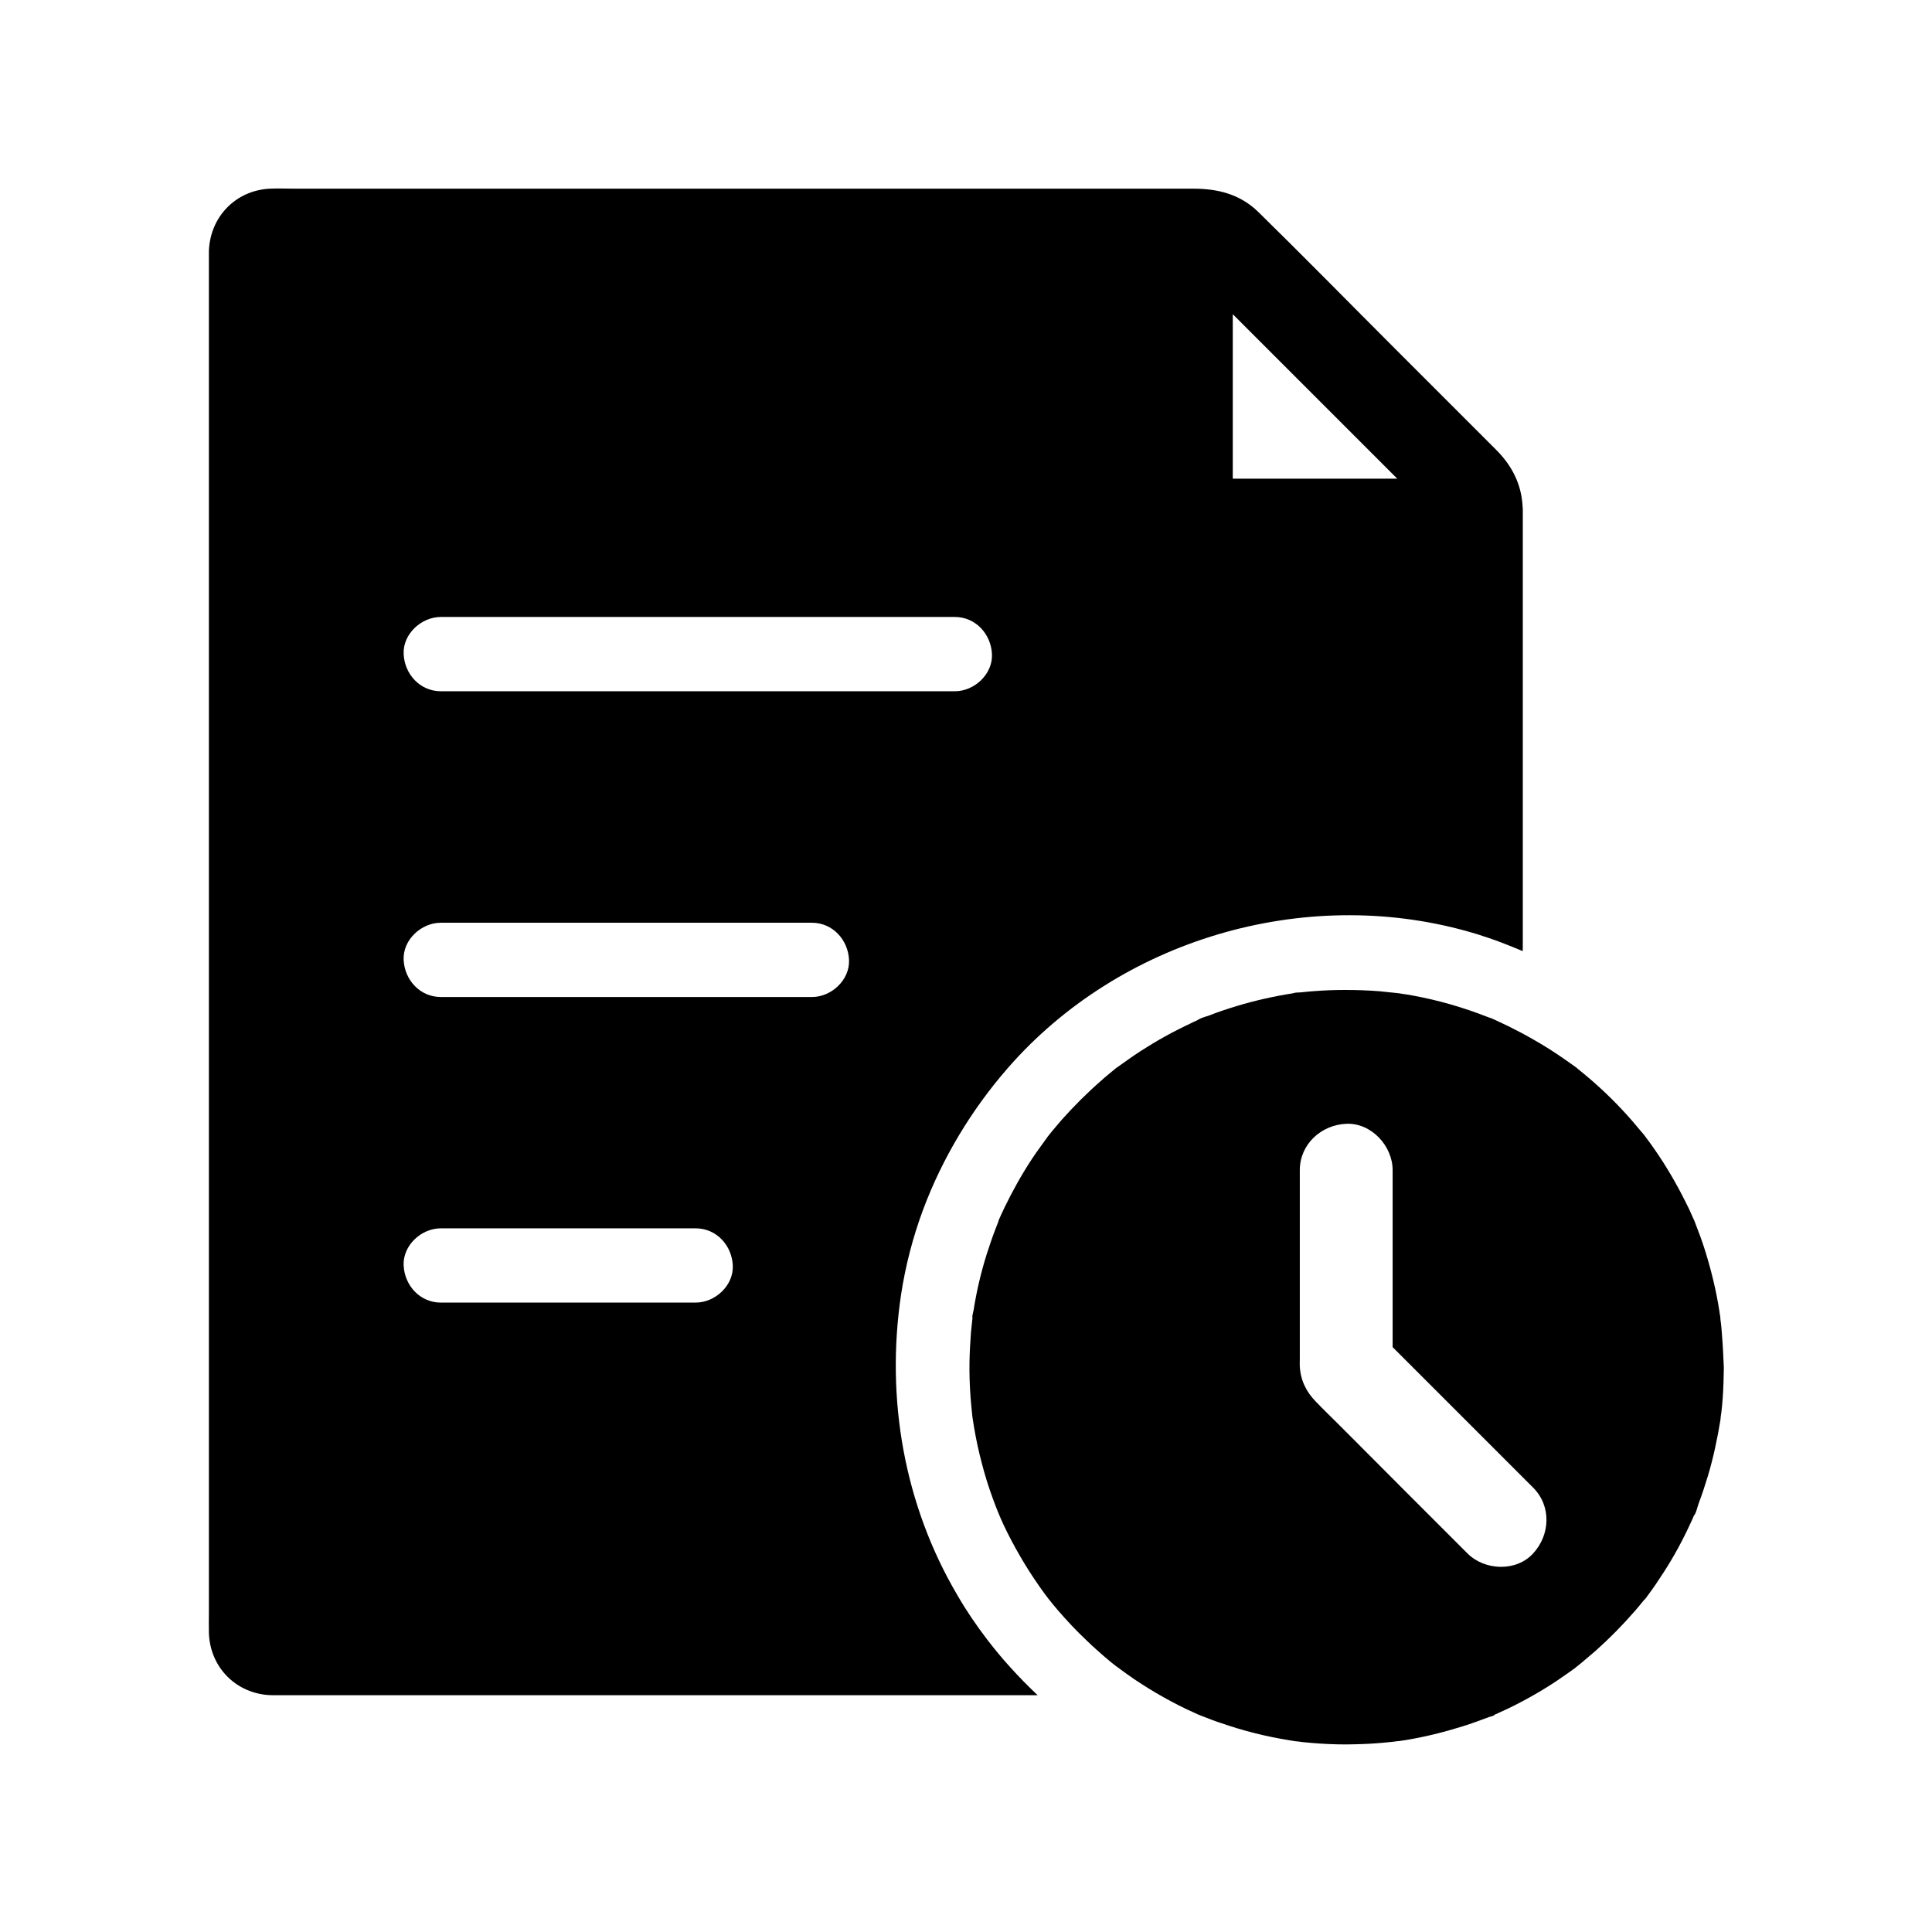
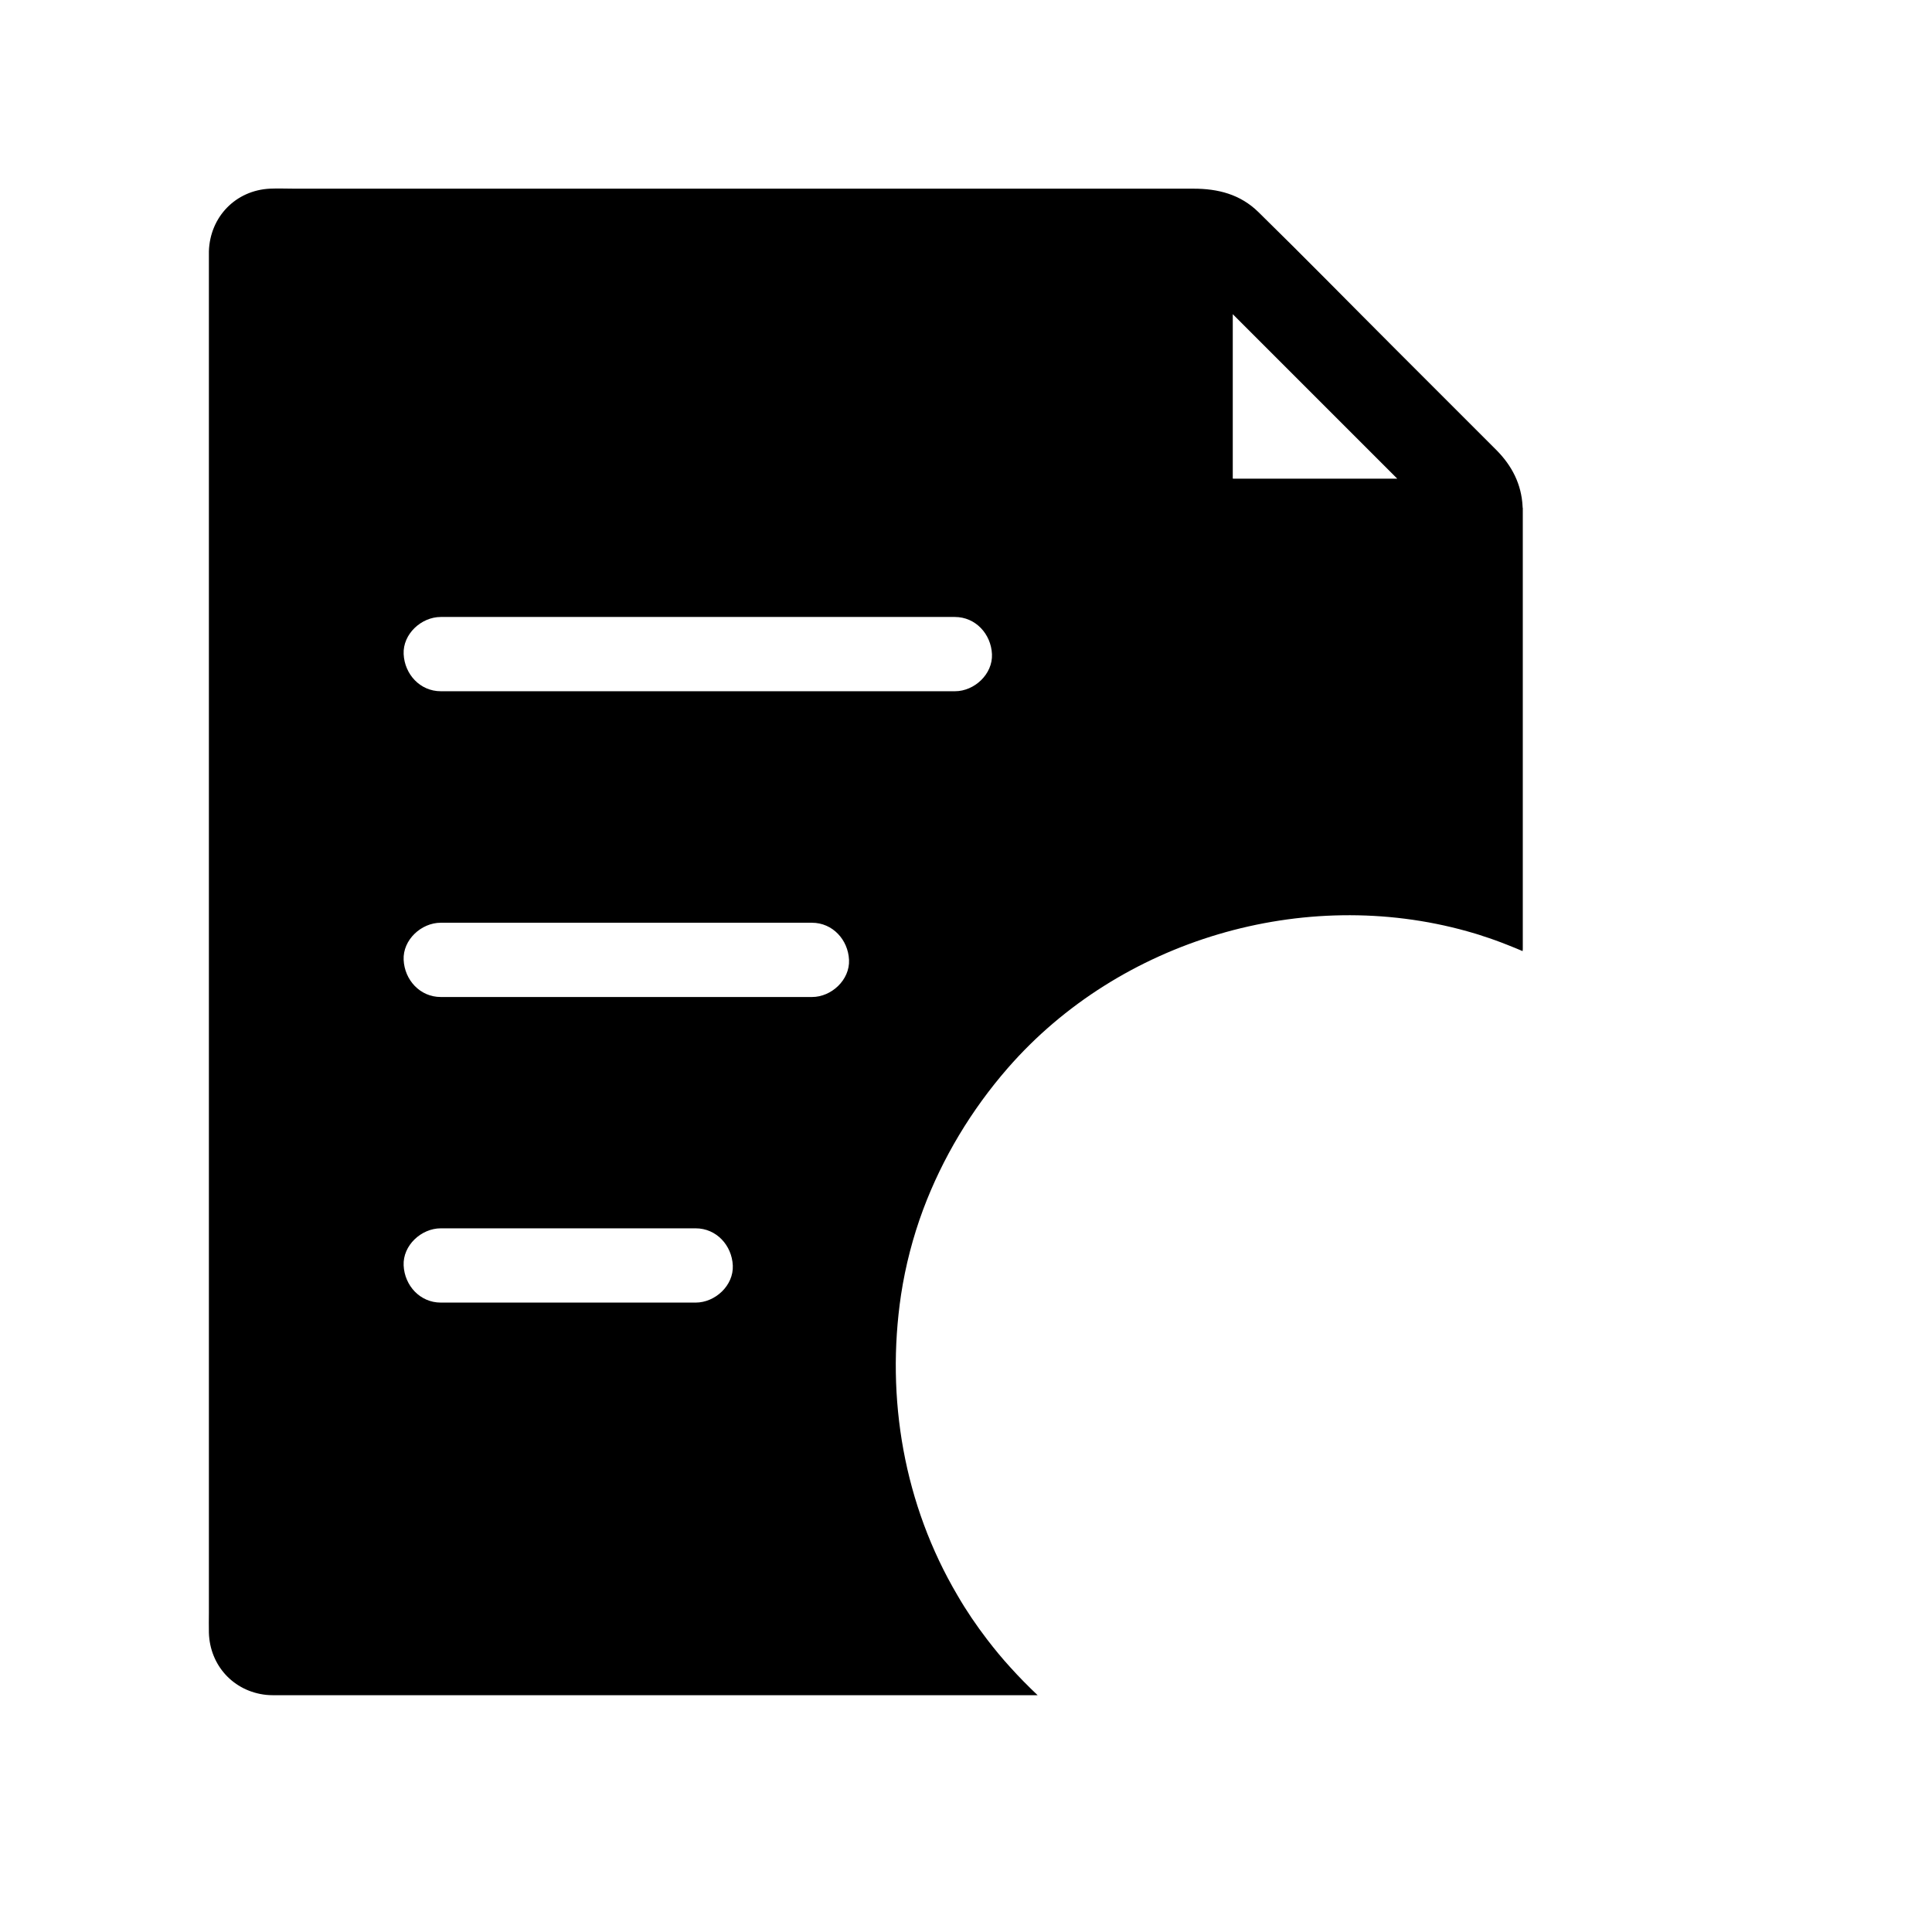
<svg xmlns="http://www.w3.org/2000/svg" fill="#000000" width="800px" height="800px" version="1.1" viewBox="144 144 512 512">
  <g>
    <path d="m547.5 278.18c-0.297-5.856-2.805-10.727-6.887-14.859-1.871-1.871-3.738-3.738-5.609-5.609-7.035-7.035-14.07-14.07-21.105-21.105-12.152-12.152-24.156-24.402-36.406-36.406-4.82-4.723-10.727-6.199-17.172-6.199l-238.38-0.004c-2.117 0-4.281-0.098-6.394 0-9.102 0.441-15.891 7.477-16.188 16.582v1.574 359.21c0 1.77-0.051 3.543 0 5.312 0.246 8.707 6.543 15.547 15.152 16.48 0.984 0.098 1.969 0.098 3 0.098h201.48c-2.508-2.363-4.922-4.82-7.231-7.379-2.164-2.363-4.184-4.82-6.148-7.379-2.856-3.738-5.512-7.625-7.871-11.711-14.168-24.008-19.039-52.203-14.957-79.656 1.18-7.723 3.148-15.301 5.856-22.582 5.117-13.676 12.793-26.422 22.434-37.492 29.719-34.094 78.426-48.363 121.72-36.262 1.379 0.395 2.805 0.789 4.184 1.277 1.082 0.344 2.117 0.688 3.199 1.082 1.082 0.395 2.164 0.789 3.246 1.23 1.379 0.543 2.707 1.082 4.082 1.672 0.051-0.246 0.051-0.543 0.051-0.789v-116.61c-0.055-0.137-0.055-0.285-0.055-0.48zm-219.14 211.02h-67.551c-5.512 0-9.594-4.527-9.84-9.84s4.676-9.84 9.84-9.84h67.551c5.512 0 9.594 4.527 9.84 9.84s-4.676 9.84-9.84 9.84zm30.848-80.984h-98.398c-5.512 0-9.594-4.527-9.84-9.84s4.676-9.84 9.84-9.84h98.352c5.512 0 9.594 4.527 9.84 9.84s-4.676 9.84-9.793 9.84zm37.883-81.031h-136.28c-5.512 0-9.594-4.527-9.84-9.84s4.676-9.84 9.84-9.84h136.23c5.512 0 9.594 4.527 9.84 9.84 0.246 5.312-4.676 9.84-9.793 9.84zm74.785-56.336h-0.934-0.148s-0.051 0-0.051-0.051c0 0 0.051 0 0.051 0.051v0.051c0-0.051-0.051-0.051-0.098-0.098v-0.199-2.41-40.934l43.59 43.59z" />
-     <path d="m600.34 497.71c-0.098-1.328-0.195-2.656-0.395-3.938 0-0.148-0.051-0.441-0.051-0.738v-0.051c-0.098-0.543-0.195-1.082-0.246-1.574-0.836-5.363-2.117-10.629-3.738-15.844-0.789-2.559-1.723-5.066-2.707-7.578-0.051-0.148-0.148-0.441-0.246-0.641 0-0.051-0.051-0.098-0.051-0.098-0.148-0.344-0.344-0.688-0.492-1.082-0.543-1.277-1.133-2.508-1.77-3.738-2.363-4.723-5.019-9.297-8.02-13.629-0.789-1.133-1.574-2.262-2.41-3.344-0.051-0.051-0.098-0.148-0.148-0.195-0.051-0.051-0.051-0.098-0.098-0.148-0.297-0.395-0.641-0.789-0.934-1.133-1.672-2.016-3.394-4.035-5.164-5.902-3.59-3.836-7.43-7.379-11.562-10.676-0.098-0.098-0.246-0.246-0.441-0.395-0.441-0.344-0.934-0.688-1.379-0.984-1.031-0.738-2.066-1.477-3.102-2.164-2.164-1.477-4.43-2.902-6.691-4.184-2.262-1.328-4.625-2.559-6.988-3.738-1.133-0.543-2.312-1.082-3.445-1.625-0.098-0.051-0.297-0.148-0.543-0.246-0.492-0.246-1.082-0.395-1.574-0.59-6.394-2.508-13.039-4.43-19.777-5.656-0.887-0.148-1.82-0.344-2.707-0.441-0.148-0.051-1.625-0.246-1.82-0.246-1.426-0.148-2.805-0.297-4.231-0.441-3.051-0.246-6.148-0.344-9.25-0.344-2.656 0-5.266 0.098-7.922 0.297-1.23 0.098-2.508 0.195-3.738 0.344-0.543 0.051-1.523 0-2.016 0.246 0.492-0.051 0.836-0.098 1.082-0.148-0.098 0-0.246 0.051-0.441 0.051-0.246 0.051-0.441 0.051-0.688 0.098-5.066 0.789-10.086 1.918-14.957 3.394-2.41 0.738-4.82 1.523-7.184 2.461-0.789 0.297-1.871 0.543-2.707 0.984-0.195 0.148-0.492 0.297-0.688 0.395-0.59 0.246-1.18 0.543-1.77 0.836-4.527 2.117-8.855 4.527-13.039 7.231-2.066 1.328-4.082 2.805-6.102 4.231-0.148 0.098-0.297 0.195-0.441 0.297-0.297 0.246-0.59 0.543-0.887 0.738-0.984 0.836-2.016 1.625-2.953 2.508-3.738 3.246-7.231 6.742-10.527 10.43-0.836 0.984-1.672 1.969-2.508 2.953-0.395 0.492-0.789 0.984-1.18 1.477-1.379 1.969-2.856 3.887-4.184 5.902-2.754 4.184-5.164 8.512-7.332 12.988-0.543 1.133-1.082 2.312-1.574 3.445v0.051 0.051 0.051c-0.195 0.492-0.395 1.031-0.59 1.523-0.934 2.363-1.723 4.723-2.508 7.133-1.523 4.871-2.707 9.84-3.492 14.906-0.098 0.543-0.441 1.523-0.297 2.016 0-0.148 0.051-0.297 0.051-0.441 0 0.148-0.051 0.344-0.051 0.492-0.148 1.23-0.246 2.461-0.395 3.738-0.195 2.609-0.344 5.266-0.395 7.871-0.051 3.199 0.051 6.394 0.297 9.594 0.098 1.574 0.297 3.102 0.441 4.676 0 0.148 0.051 0.297 0.051 0.395v0.098c0 0.098 0.051 0.148 0.051 0.246 0.148 0.836 0.246 1.672 0.395 2.508 0.543 3.199 1.23 6.348 2.066 9.496 0.789 3.051 1.723 6.051 2.805 9.004 0.441 1.23 0.934 2.508 1.426 3.738 0.051 0.148 0.543 1.328 0.641 1.523 0.297 0.641 0.543 1.23 0.836 1.871 1.328 2.805 2.805 5.609 4.379 8.316 1.574 2.754 3.297 5.41 5.117 8.02 0.395 0.59 0.836 1.133 1.23 1.723 0.098 0.148 0.934 1.23 1.031 1.379 0.887 1.133 1.77 2.215 2.707 3.297 2.363 2.754 4.871 5.41 7.527 7.922 0.887 0.887 1.82 1.723 2.754 2.559 1.18 1.082 2.363 2.066 3.59 3.102 0.441 0.344 0.887 0.738 1.379 1.082l0.051 0.051c0.246 0.148 1.133 0.836 1.277 0.934 0.543 0.395 1.082 0.789 1.625 1.18 0.641 0.441 1.328 0.934 1.969 1.379 2.559 1.723 5.117 3.297 7.824 4.82 2.656 1.477 5.41 2.902 8.215 4.133 0.297 0.148 0.641 0.297 0.934 0.441h0.051c0.246 0.098 1.277 0.543 1.477 0.59 1.523 0.59 3 1.18 4.574 1.672 5.902 2.066 12.055 3.59 18.254 4.574 0.297 0.051 1.18 0.195 1.523 0.246h0.148c0.492 0.051 0.984 0.098 1.523 0.195 1.523 0.148 3.051 0.297 4.625 0.395 3.102 0.195 6.199 0.297 9.297 0.195 2.609-0.051 5.266-0.195 7.871-0.441 1.18-0.098 2.41-0.246 3.59-0.395h0.051 0.148c0.641-0.098 1.328-0.195 1.969-0.297 5.019-0.836 9.988-2.066 14.859-3.59 2.41-0.738 4.773-1.625 7.133-2.508 0.098-0.051 0.195-0.051 0.344-0.098 0.395-0.098 0.934-0.246 1.133-0.492-0.148 0.051-0.297 0.098-0.395 0.148 0.148-0.051 0.297-0.148 0.441-0.195 1.18-0.543 2.363-1.082 3.543-1.625 4.477-2.164 8.809-4.625 12.941-7.379 1.082-0.738 2.117-1.477 3.199-2.215 0.543-0.395 1.031-0.738 1.574-1.133 0 0 0.051 0 0.051-0.051 0.148-0.148 0.887-0.688 0.984-0.789 0.492-0.395 0.984-0.789 1.477-1.23 0.984-0.836 1.969-1.672 2.953-2.508 3.691-3.297 7.133-6.789 10.383-10.527 0.836-0.984 1.672-1.969 2.461-2.953 0.246-0.344 0.543-0.688 0.789-0.984-0.246 0.344-0.492 0.641-0.738 0.984 0.395-0.246 0.688-0.934 0.984-1.277 1.477-1.969 2.856-4.035 4.184-6.102 2.707-4.184 5.066-8.562 7.133-13.086 0.297-0.59 0.543-1.18 0.789-1.77 0.098-0.195 0.148-0.395 0.246-0.59-0.098 0.195-0.148 0.344-0.246 0.543 0.641-0.59 0.984-2.508 1.328-3.344 0.887-2.363 1.672-4.773 2.41-7.184 1.477-4.922 2.508-9.891 3.344-14.957v-0.148c0.051-0.641 0.148-1.277 0.246-1.918 0.148-1.23 0.246-2.461 0.344-3.738 0.195-2.656 0.246-5.266 0.297-7.922-0.152-3.156-0.254-5.961-0.5-8.766zm-50.035 57.957c-4.477 4.922-12.84 4.574-17.418 0l-16.039-16.039c-7.578-7.578-10.234-10.234-17.762-17.809-2.117-2.117-4.328-4.231-6.394-6.394-2.508-2.559-4.035-5.656-4.231-9.297-0.051-0.641 0-1.277 0-1.969v-50.043c0-6.887 5.656-12.004 12.301-12.301 6.641-0.297 12.301 5.856 12.301 12.301v46.887c0.738 0.738 1.426 1.426 2.164 2.164 13.332 13.332 21.746 21.746 35.078 35.078 4.871 4.875 4.527 12.5 0 17.422z" />
  </g>
</svg>